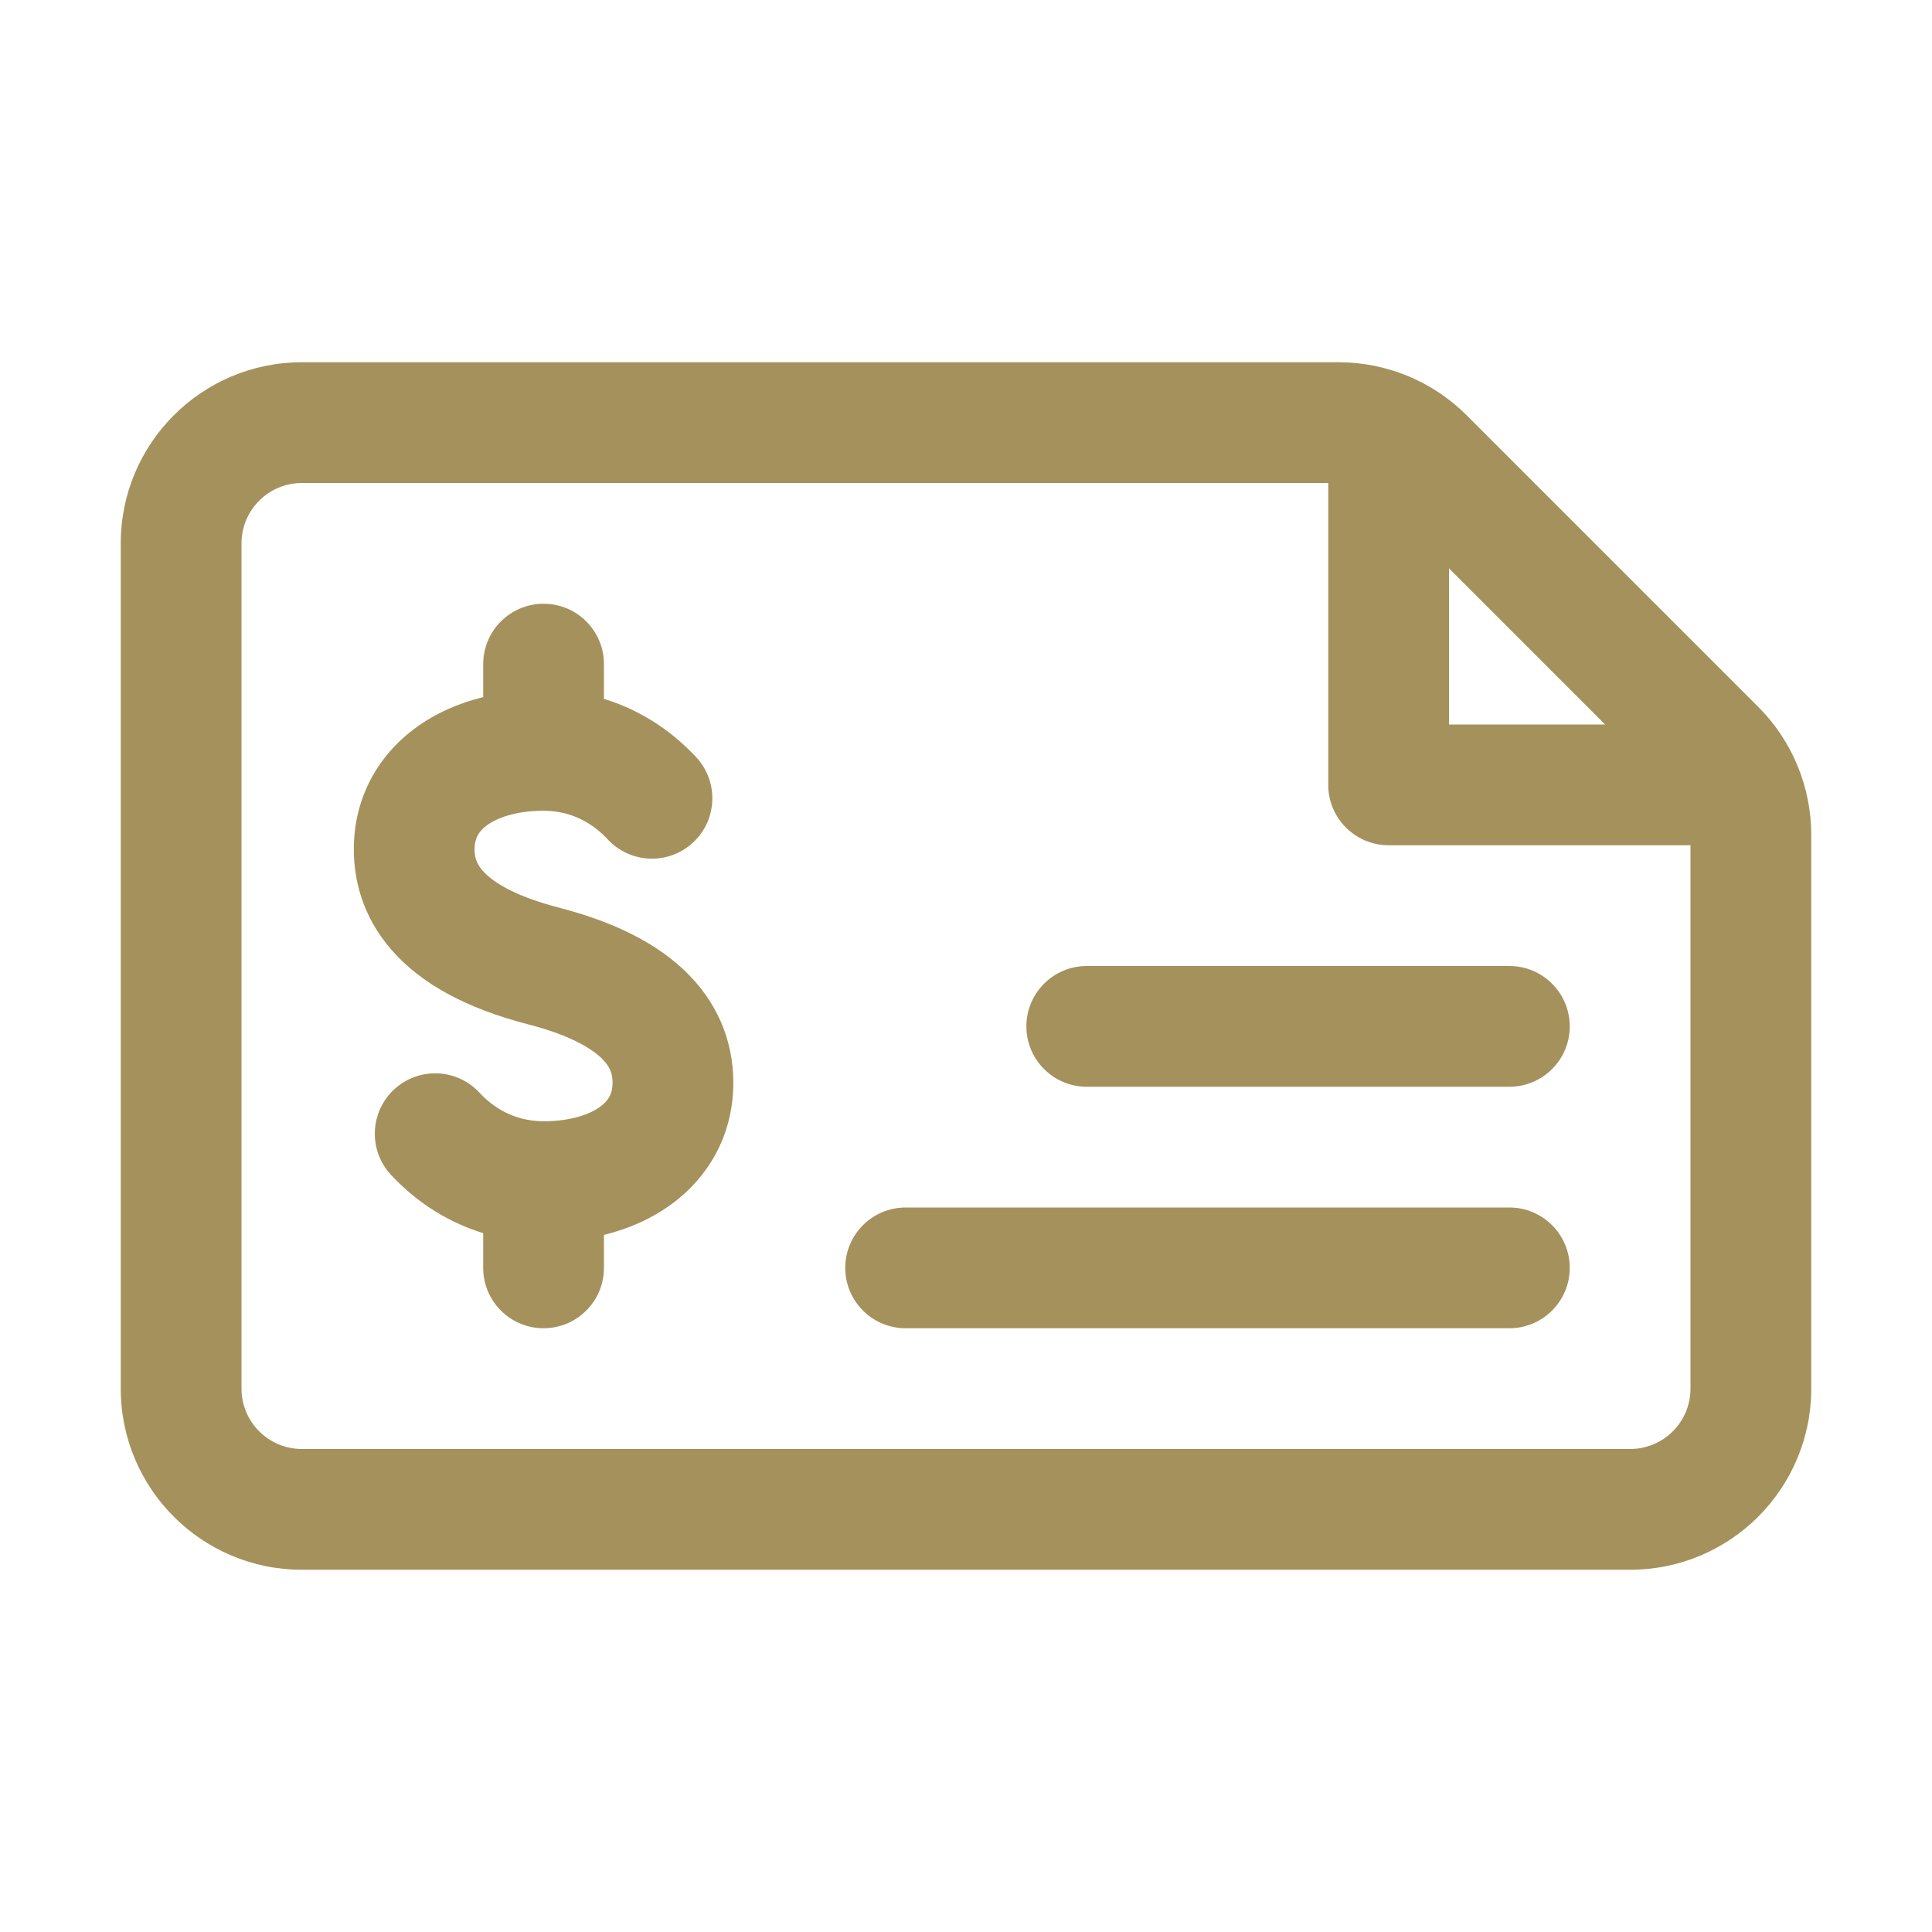
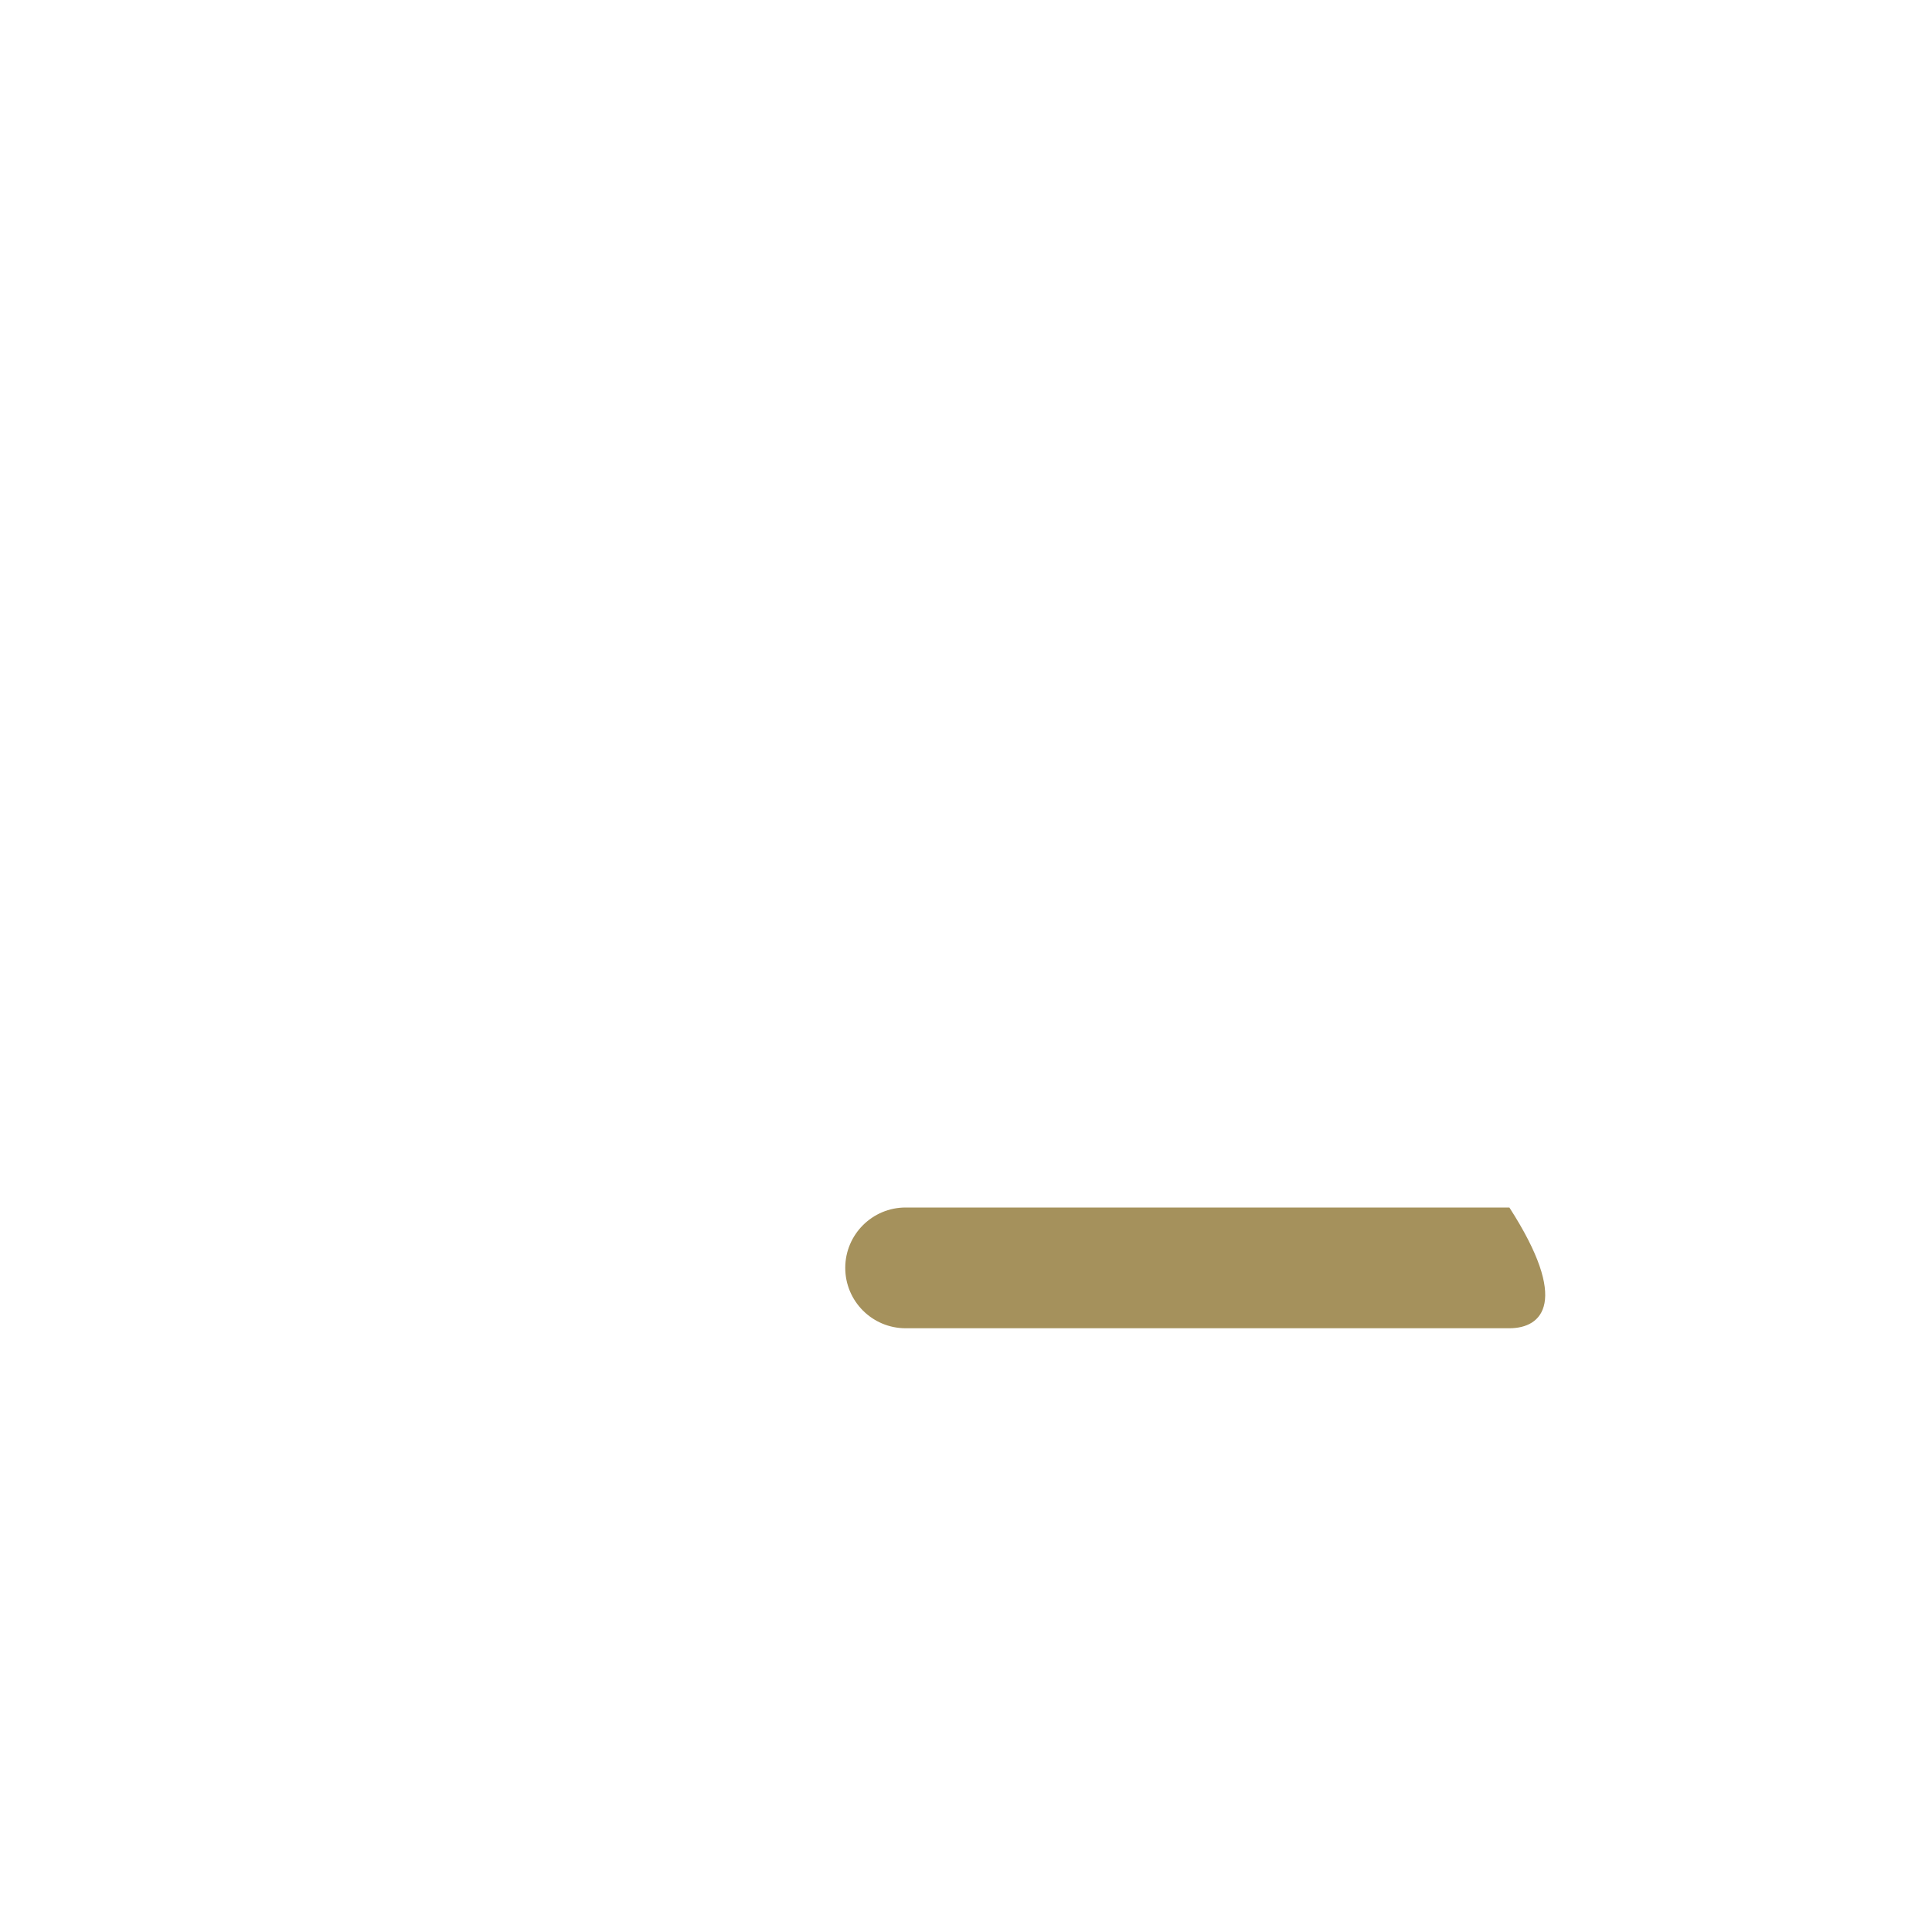
<svg xmlns="http://www.w3.org/2000/svg" width="48" height="48" viewBox="0 0 48 48" fill="none">
-   <path d="M15.005 16.5C15.005 15.671 14.333 15 13.505 15C12.676 15 12.005 15.672 12.005 16.5L12.005 17.319C11.394 17.469 10.819 17.721 10.32 18.088C9.386 18.775 8.791 19.826 8.791 21.098C8.791 21.817 8.98 22.743 9.729 23.602C10.452 24.431 11.568 25.049 13.13 25.452C14.336 25.764 14.827 26.149 15.02 26.37C15.185 26.56 15.219 26.728 15.219 26.902C15.219 27.161 15.126 27.338 14.912 27.496C14.658 27.682 14.191 27.857 13.505 27.857C12.773 27.857 12.252 27.513 11.912 27.147C11.35 26.54 10.4 26.503 9.793 27.066C9.185 27.629 9.149 28.578 9.712 29.186C10.225 29.74 10.991 30.328 12.005 30.637V31.5C12.005 32.328 12.676 33 13.505 33C14.333 33 15.005 32.328 15.005 31.5V30.681C15.616 30.531 16.191 30.279 16.69 29.912C17.623 29.225 18.219 28.174 18.219 26.902C18.219 26.183 18.029 25.257 17.28 24.398C16.558 23.569 15.441 22.951 13.88 22.548C12.673 22.236 12.182 21.851 11.99 21.63C11.824 21.44 11.79 21.272 11.79 21.098C11.79 20.839 11.883 20.662 12.098 20.504C12.352 20.318 12.819 20.143 13.505 20.143C14.236 20.143 14.758 20.487 15.097 20.853C15.66 21.46 16.609 21.497 17.217 20.934C17.825 20.371 17.861 19.422 17.298 18.814C16.785 18.26 16.019 17.672 15.005 17.363L15.005 16.5Z" fill="#A5915C" />
-   <path d="M21 31.5C21 30.672 21.672 30 22.5 30H37.5C38.328 30 39 30.672 39 31.5C39 32.328 38.328 33 37.5 33H22.5C21.672 33 21 32.328 21 31.5Z" fill="#A5915C" />
-   <path d="M27 24C26.172 24 25.5 24.672 25.5 25.5C25.5 26.328 26.172 27 27 27L37.5 27C38.328 27 39 26.328 39 25.5C39 24.672 38.328 24 37.5 24L27 24Z" fill="#A5915C" />
-   <path fill-rule="evenodd" clip-rule="evenodd" d="M40.5 39C42.985 39 45 36.985 45 34.5V20.743C45 19.549 44.526 18.405 43.682 17.561L36.439 10.318C35.595 9.474 34.451 9 33.257 9H7.5C5.015 9 3 11.015 3 13.5V34.5C3 36.985 5.015 39 7.5 39L40.5 39ZM42 34.5C42 35.328 41.328 36 40.5 36L7.5 36C6.672 36 6 35.328 6 34.5L6 13.5C6 12.672 6.672 12 7.5 12L33 12V19.5C33 20.328 33.672 21 34.5 21H42V34.5ZM36 18V14.121L39.879 18H36Z" fill="#A5915C" />
+   <path d="M21 31.5C21 30.672 21.672 30 22.5 30H37.5C39 32.328 38.328 33 37.5 33H22.5C21.672 33 21 32.328 21 31.5Z" fill="#A5915C" />
</svg>